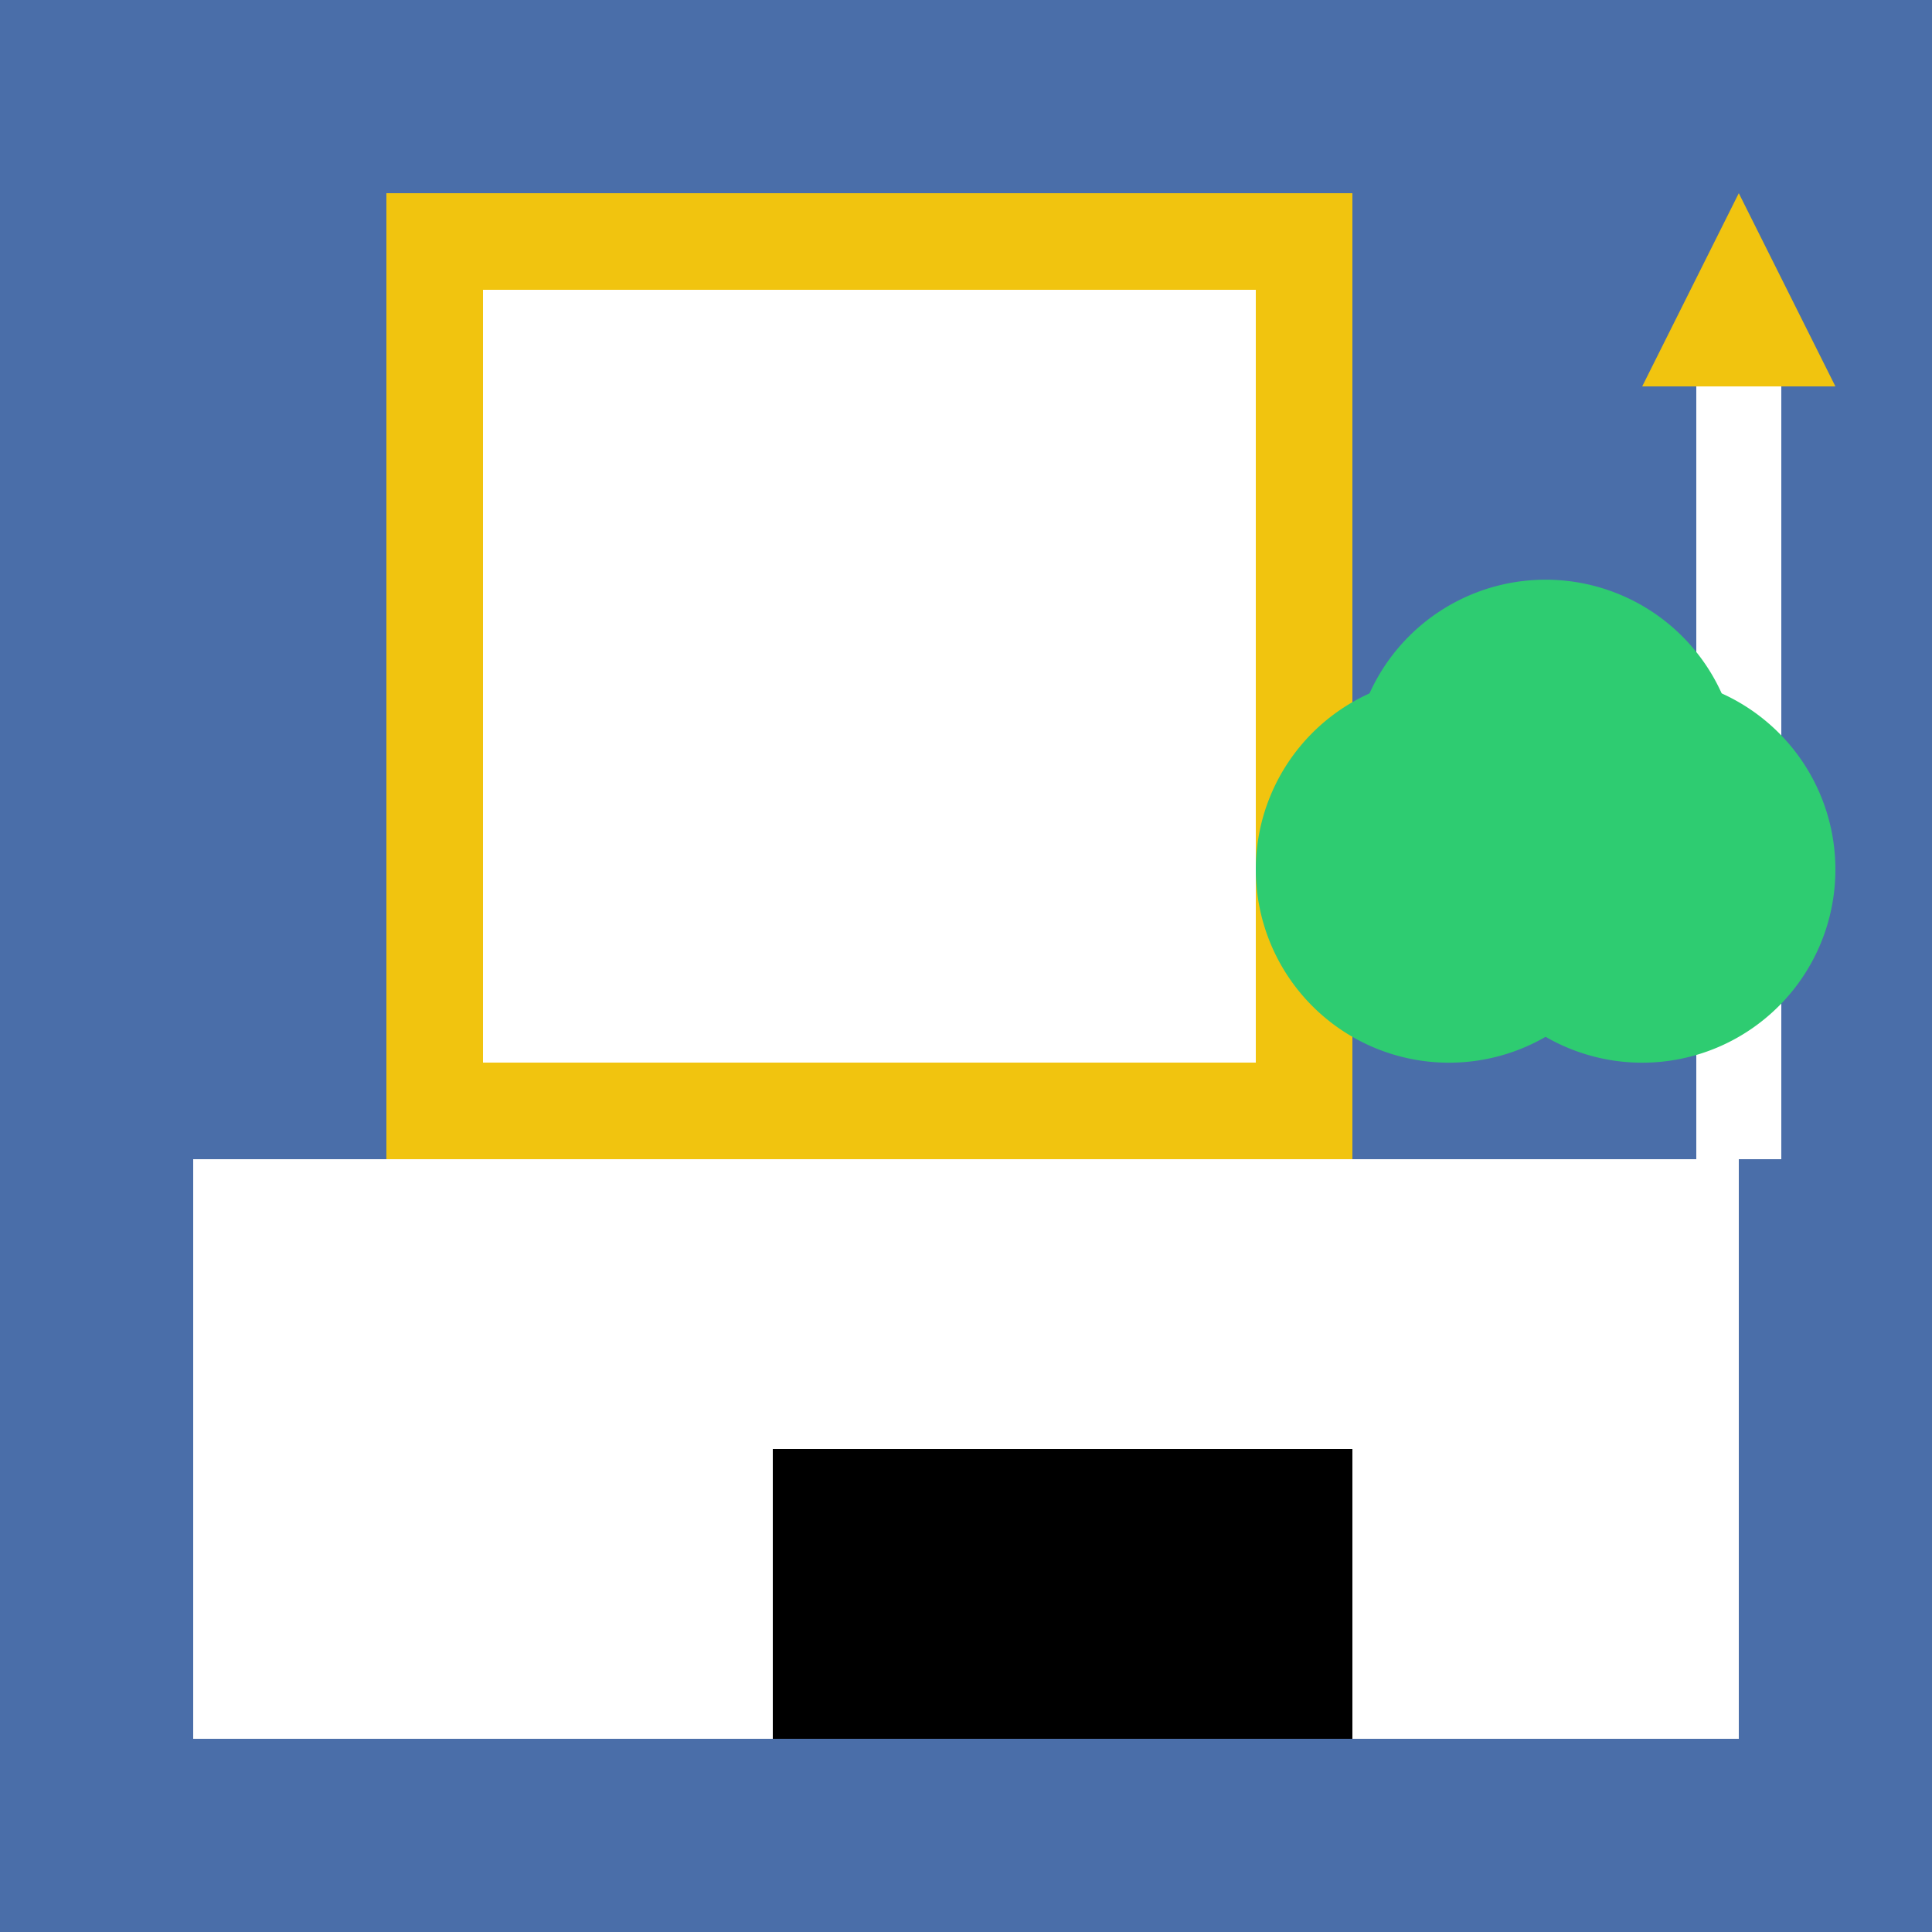
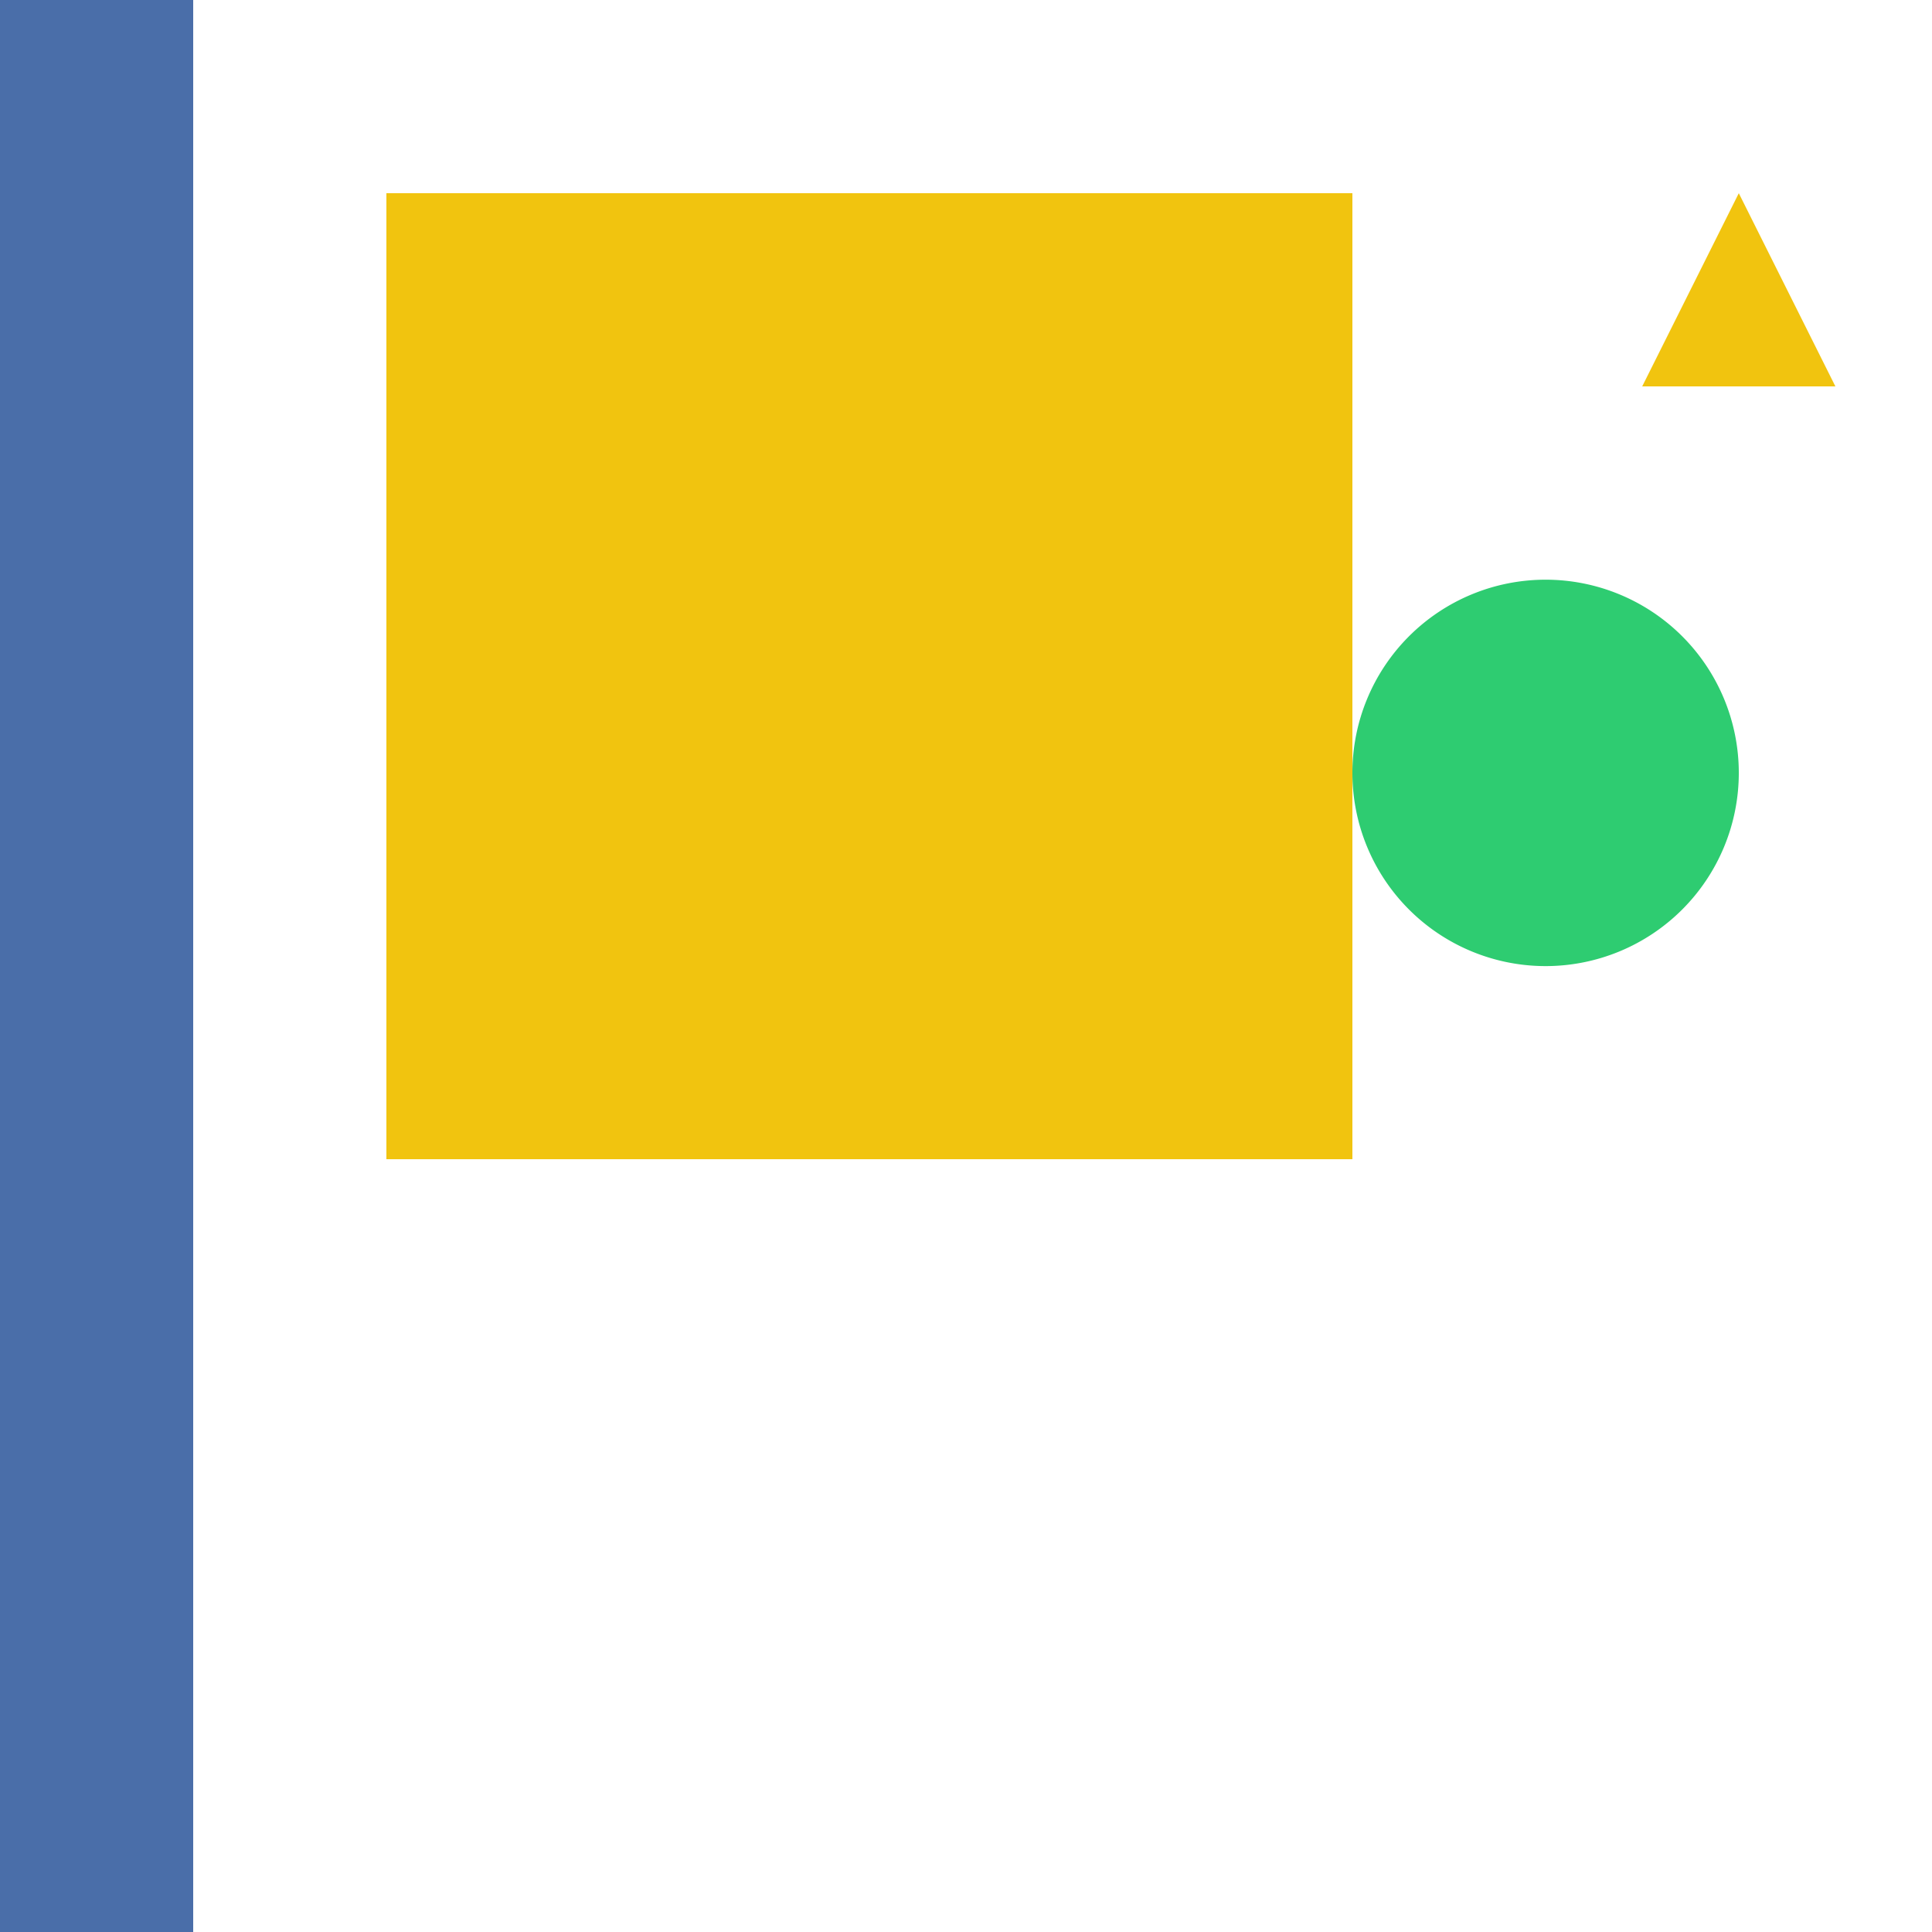
<svg xmlns="http://www.w3.org/2000/svg" width="500" height="500">
  <defs />
  <g>
-     <rect fill="#4a6ea9" stroke="none" x="0" y="0" width="512" height="512" />
-     <rect fill="#ffffff" stroke="none" x="50" y="300" width="400" height="150" />
-     <rect fill="#000000" stroke="none" x="200" y="375" width="150" height="75" />
    <path fill="#f1c40f" stroke="none" paint-order="stroke fill markers" d=" M 450 50 L 475 100 L 425 100 Z" />
    <rect fill="#ffffff" stroke="none" x="439" y="100" width="22" height="200" />
    <rect fill="#4a6ea9" stroke="none" x="0" y="0" width="50" height="512" />
    <rect fill="#f1c40f" stroke="none" x="100" y="50" width="250" height="250" />
-     <rect fill="#ffffff" stroke="none" x="125" y="75" width="200" height="200" />
    <path fill="#2ecc71" stroke="none" paint-order="stroke fill markers" d=" M 450 200 A 50 50 0 1 0 450 200.05 Z" />
-     <path fill="#2ecc71" stroke="none" paint-order="stroke fill markers" d=" M 425 225 A 50 50 0 1 0 425 225.05 Z" />
-     <path fill="#2ecc71" stroke="none" paint-order="stroke fill markers" d=" M 475 225 A 50 50 0 1 0 475 225.05 Z" />
+     <path fill="#2ecc71" stroke="none" paint-order="stroke fill markers" d=" M 475 225 Z" />
  </g>
</svg>